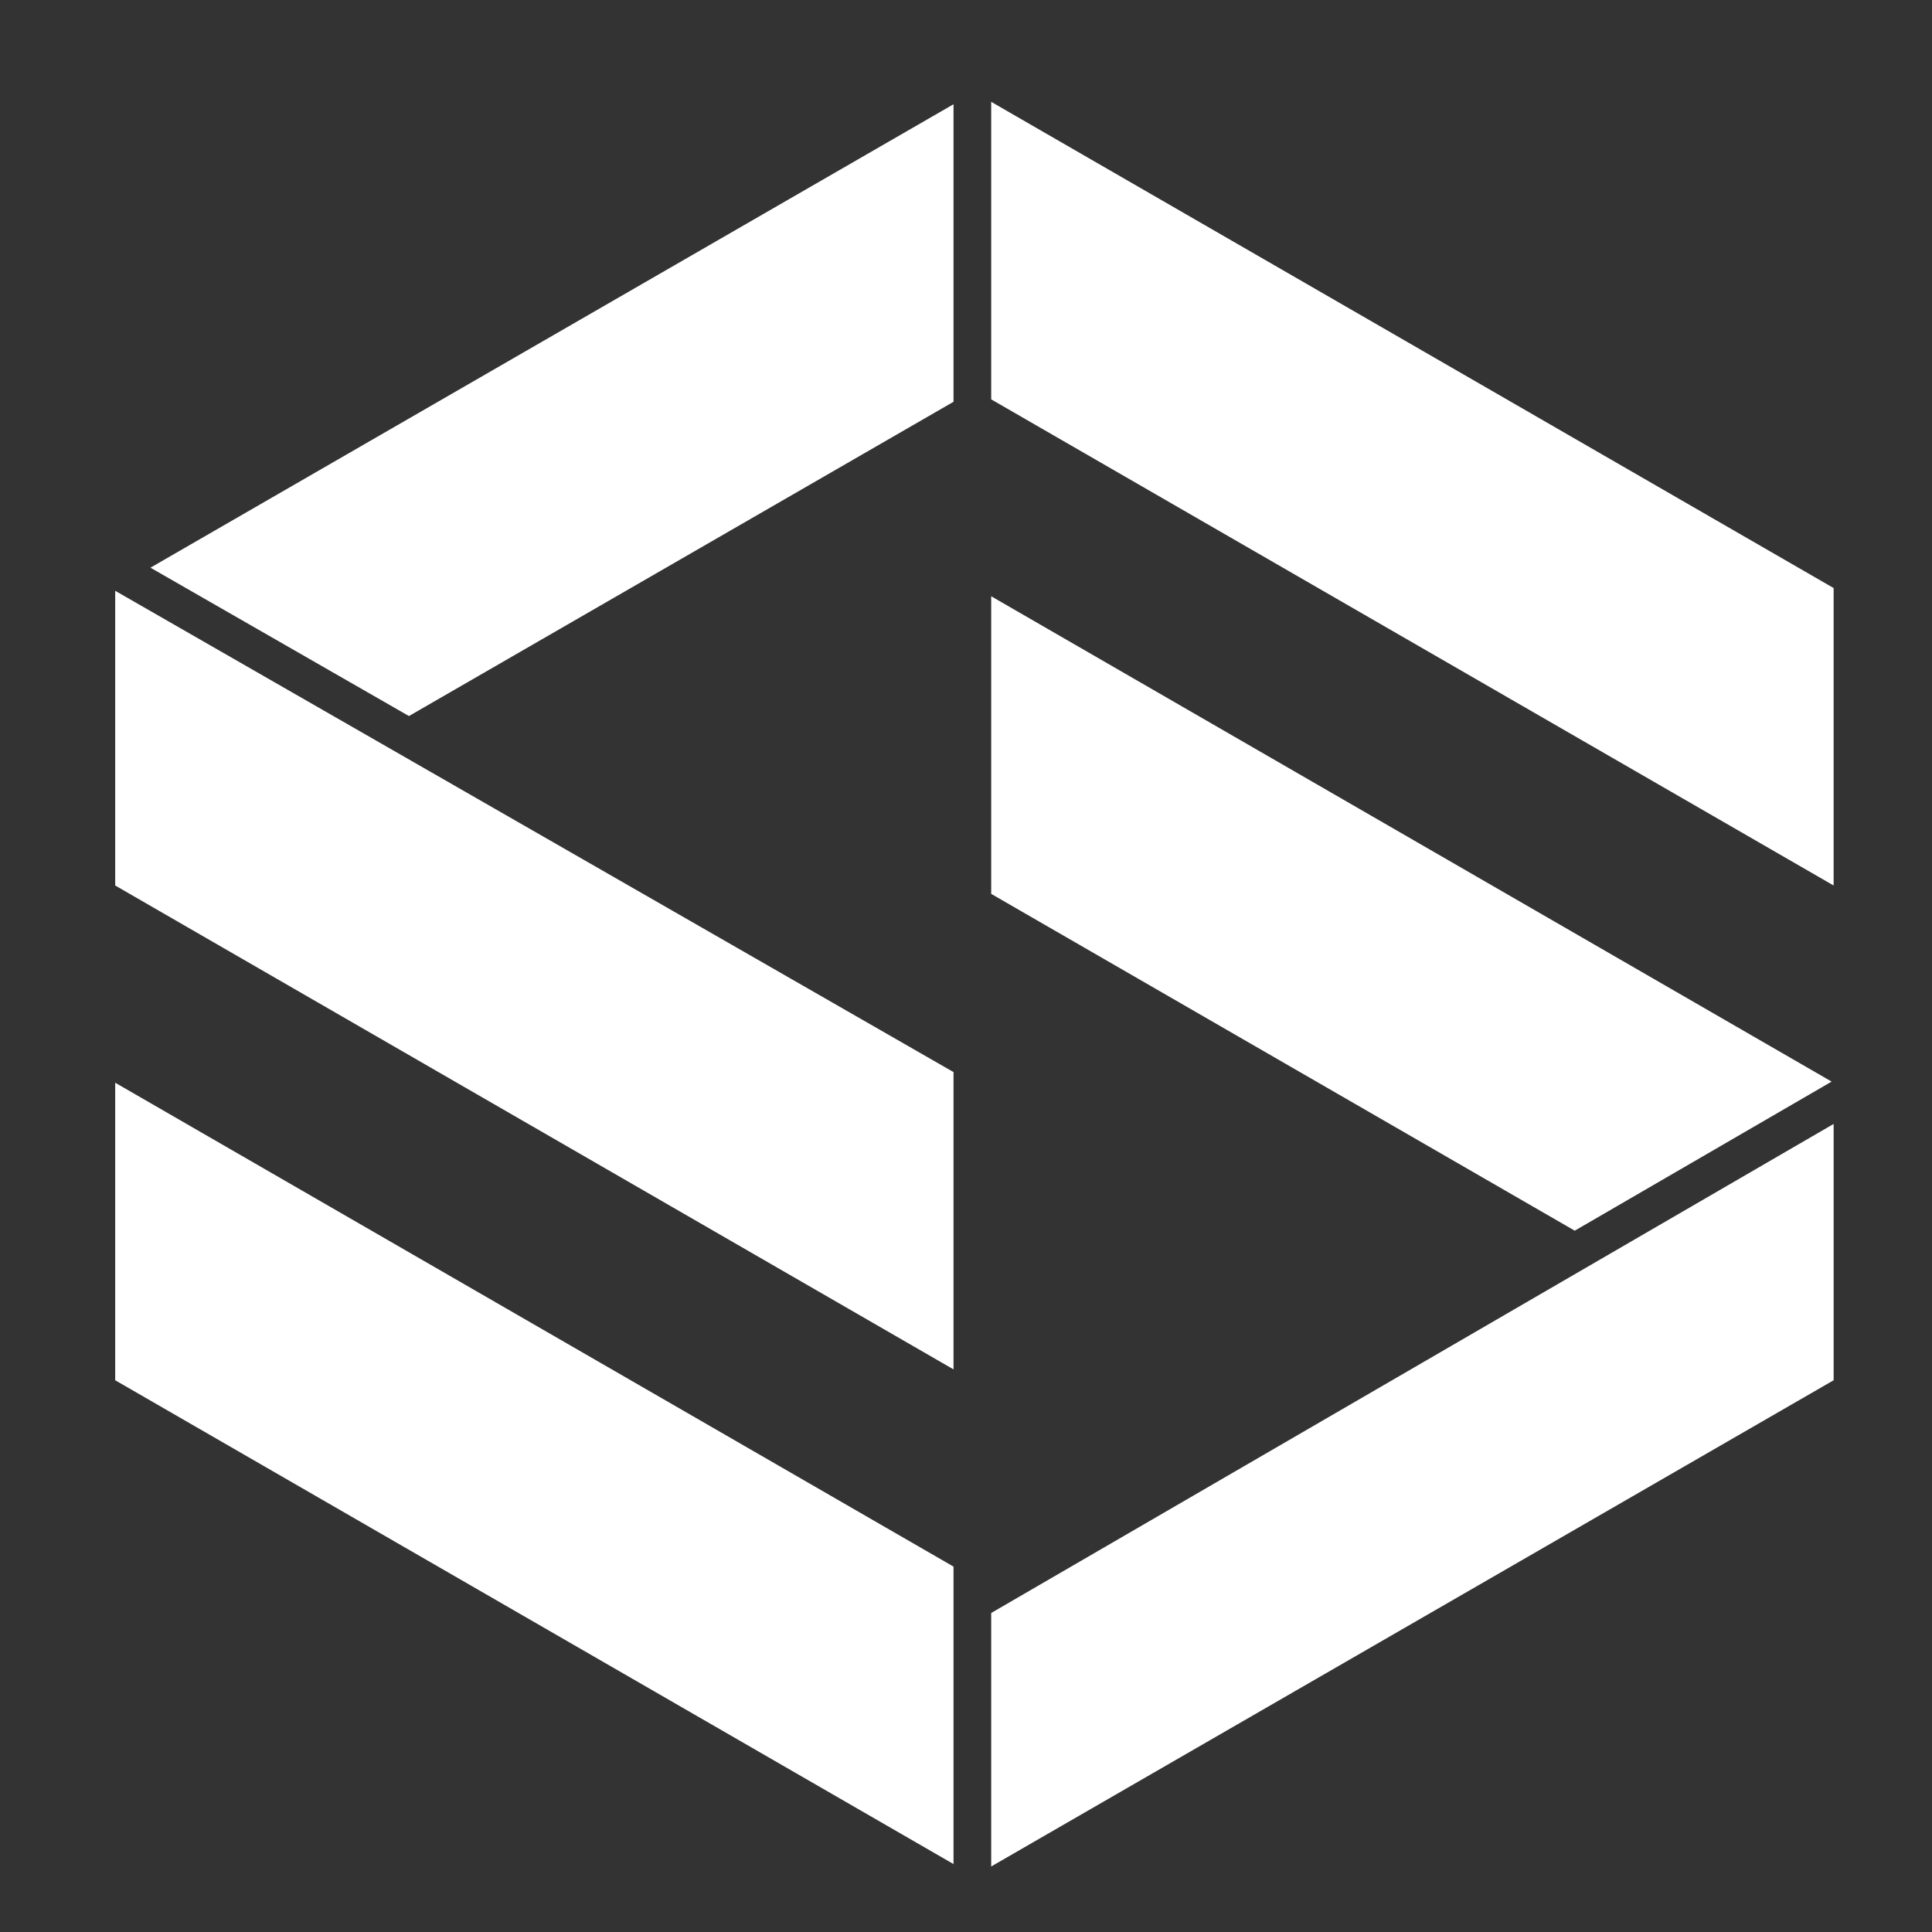
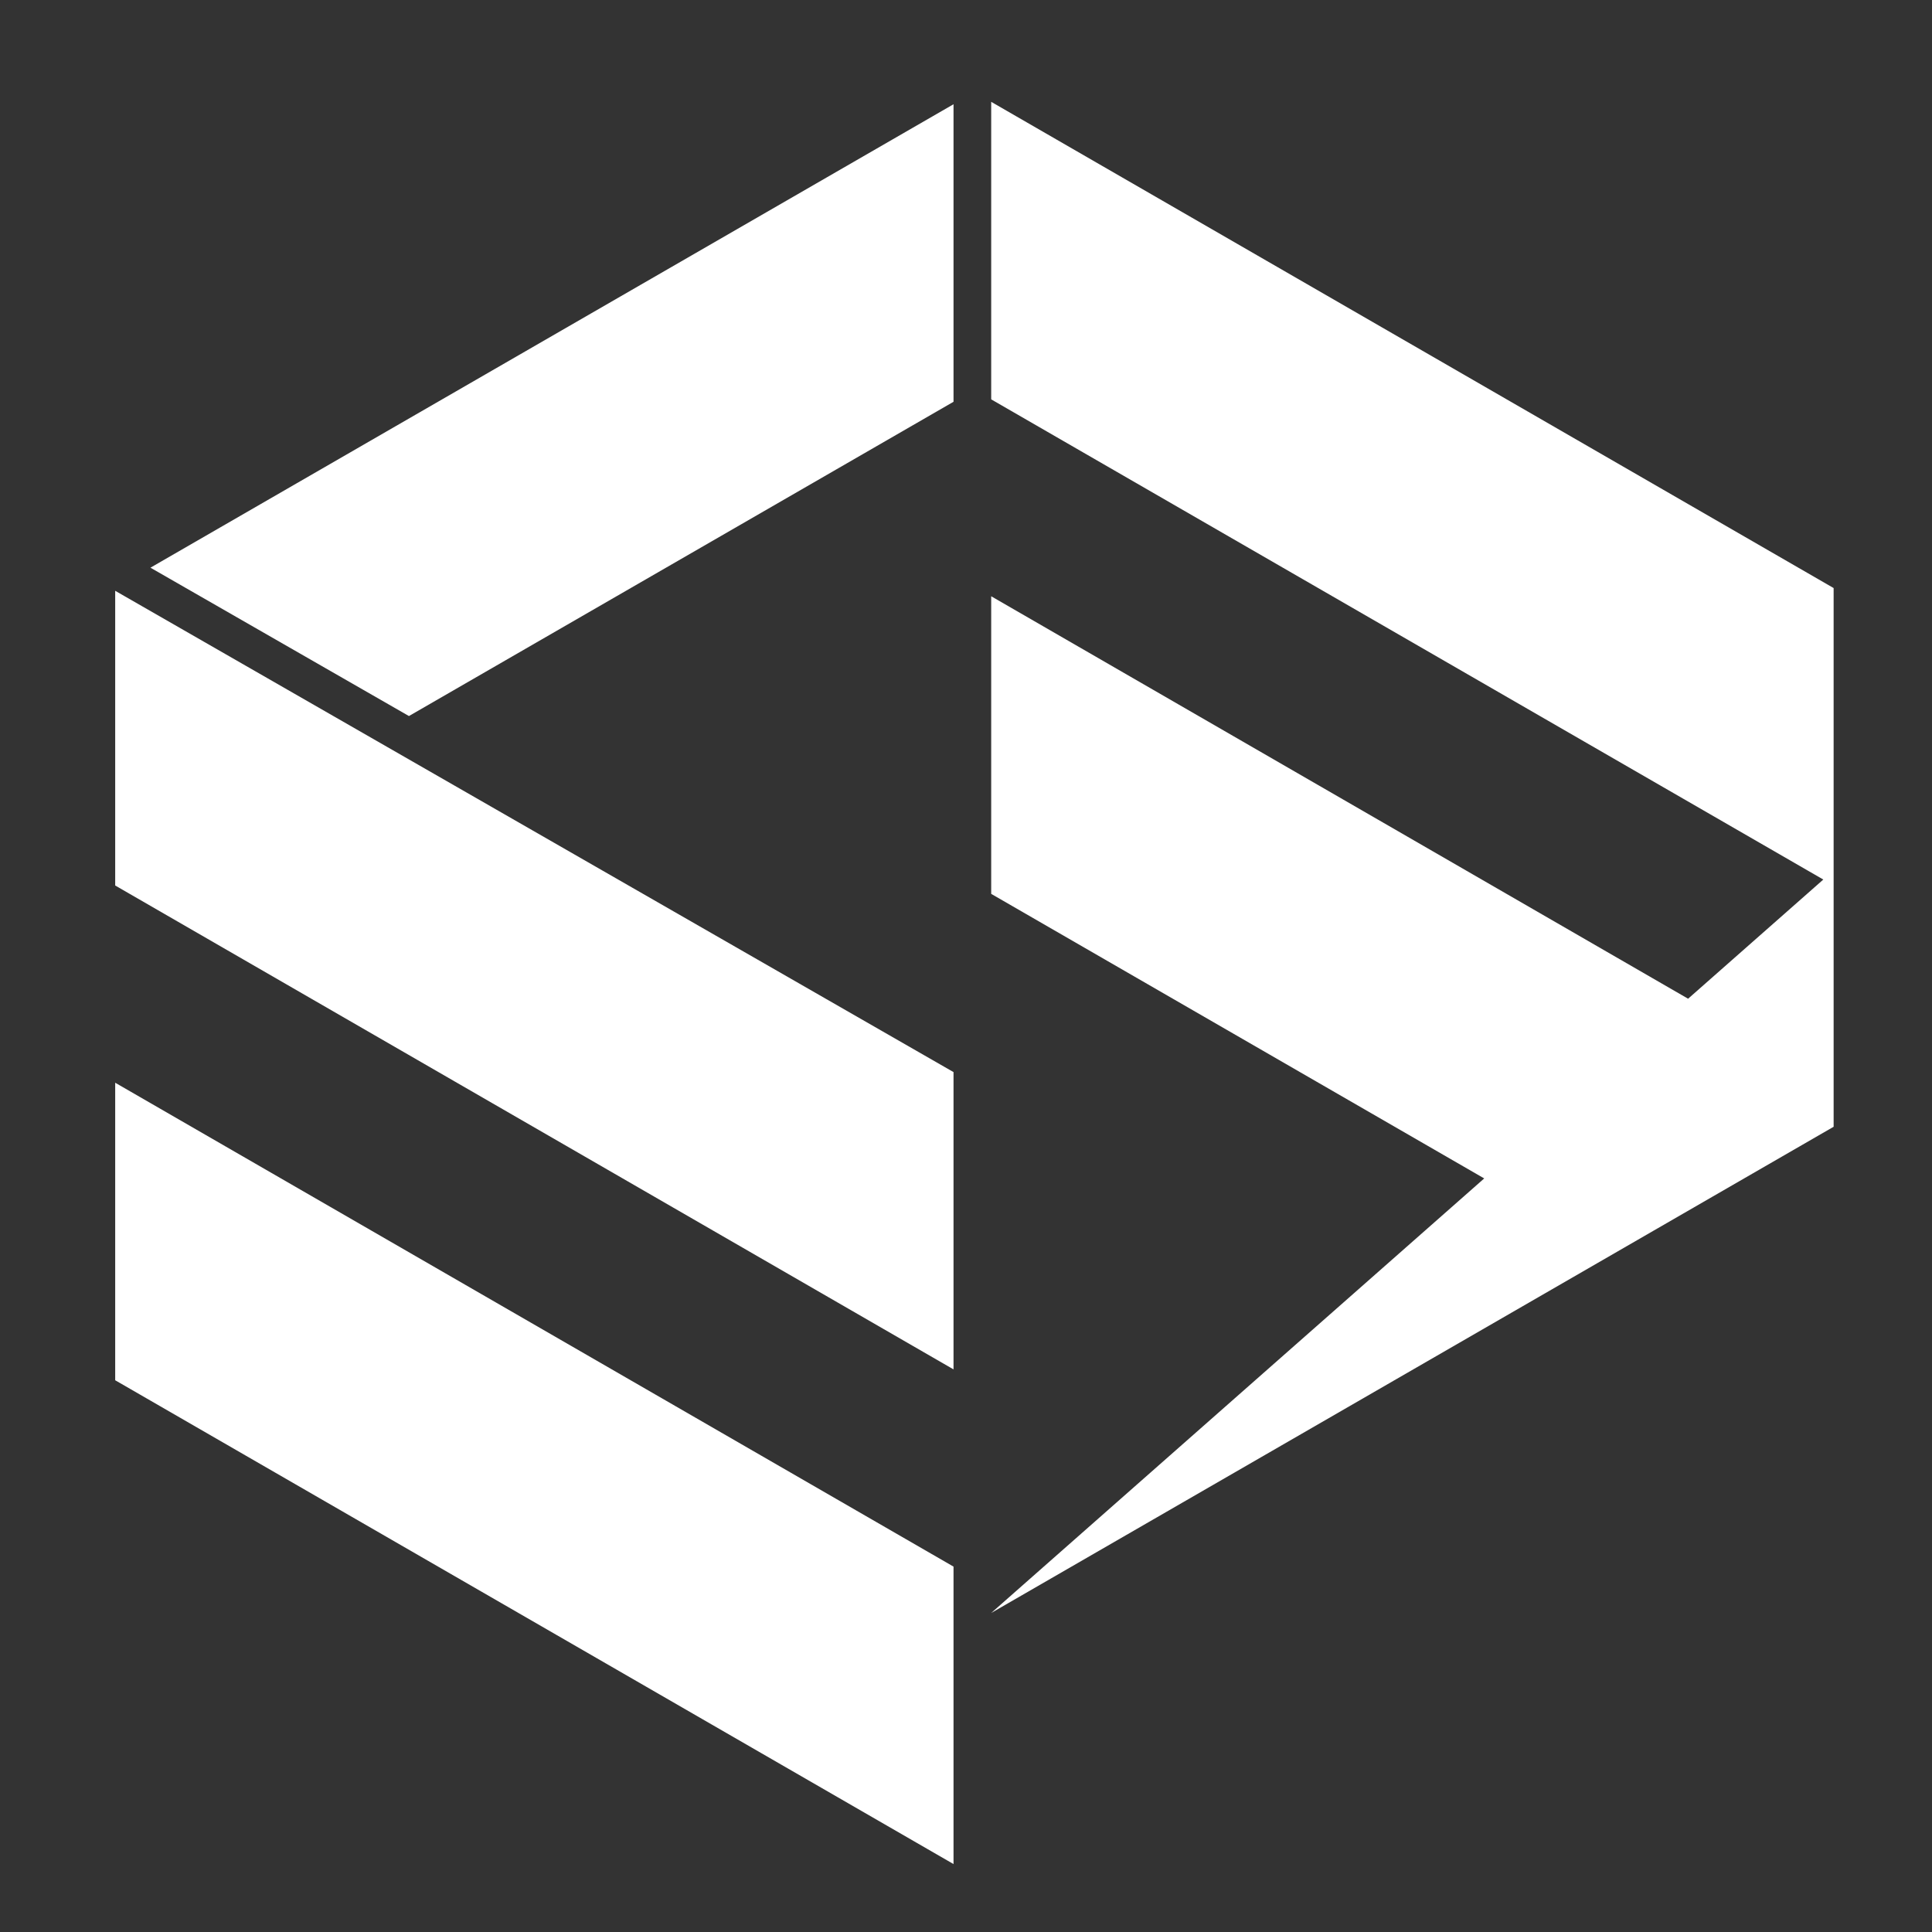
<svg xmlns="http://www.w3.org/2000/svg" width="24" height="24" xml:space="preserve">
  <rect width="100%" height="100%" fill="#333333" stroke="none" />
-   <path d="m22.753 13.436-10.44-6.029v3.697l7.249 4.184zm-10.44 6.601v3.149l10.465-6.04v-3.184zM1.431 17.146l10.414 6.01v-3.695L1.431 13.45zm0-9.807V11l10.414 6.011v-3.693zm10.414-2.348V1.295L1.869 7.052 5.08 8.895zm10.933 2.314-10.465-6.04v3.696L22.778 11z" fill="#FFF" />
+   <path d="m22.753 13.436-10.44-6.029v3.697l7.249 4.184zm-10.44 6.601l10.465-6.04v-3.184zM1.431 17.146l10.414 6.01v-3.695L1.431 13.45zm0-9.807V11l10.414 6.011v-3.693zm10.414-2.348V1.295L1.869 7.052 5.08 8.895zm10.933 2.314-10.465-6.04v3.696L22.778 11z" fill="#FFF" />
</svg>